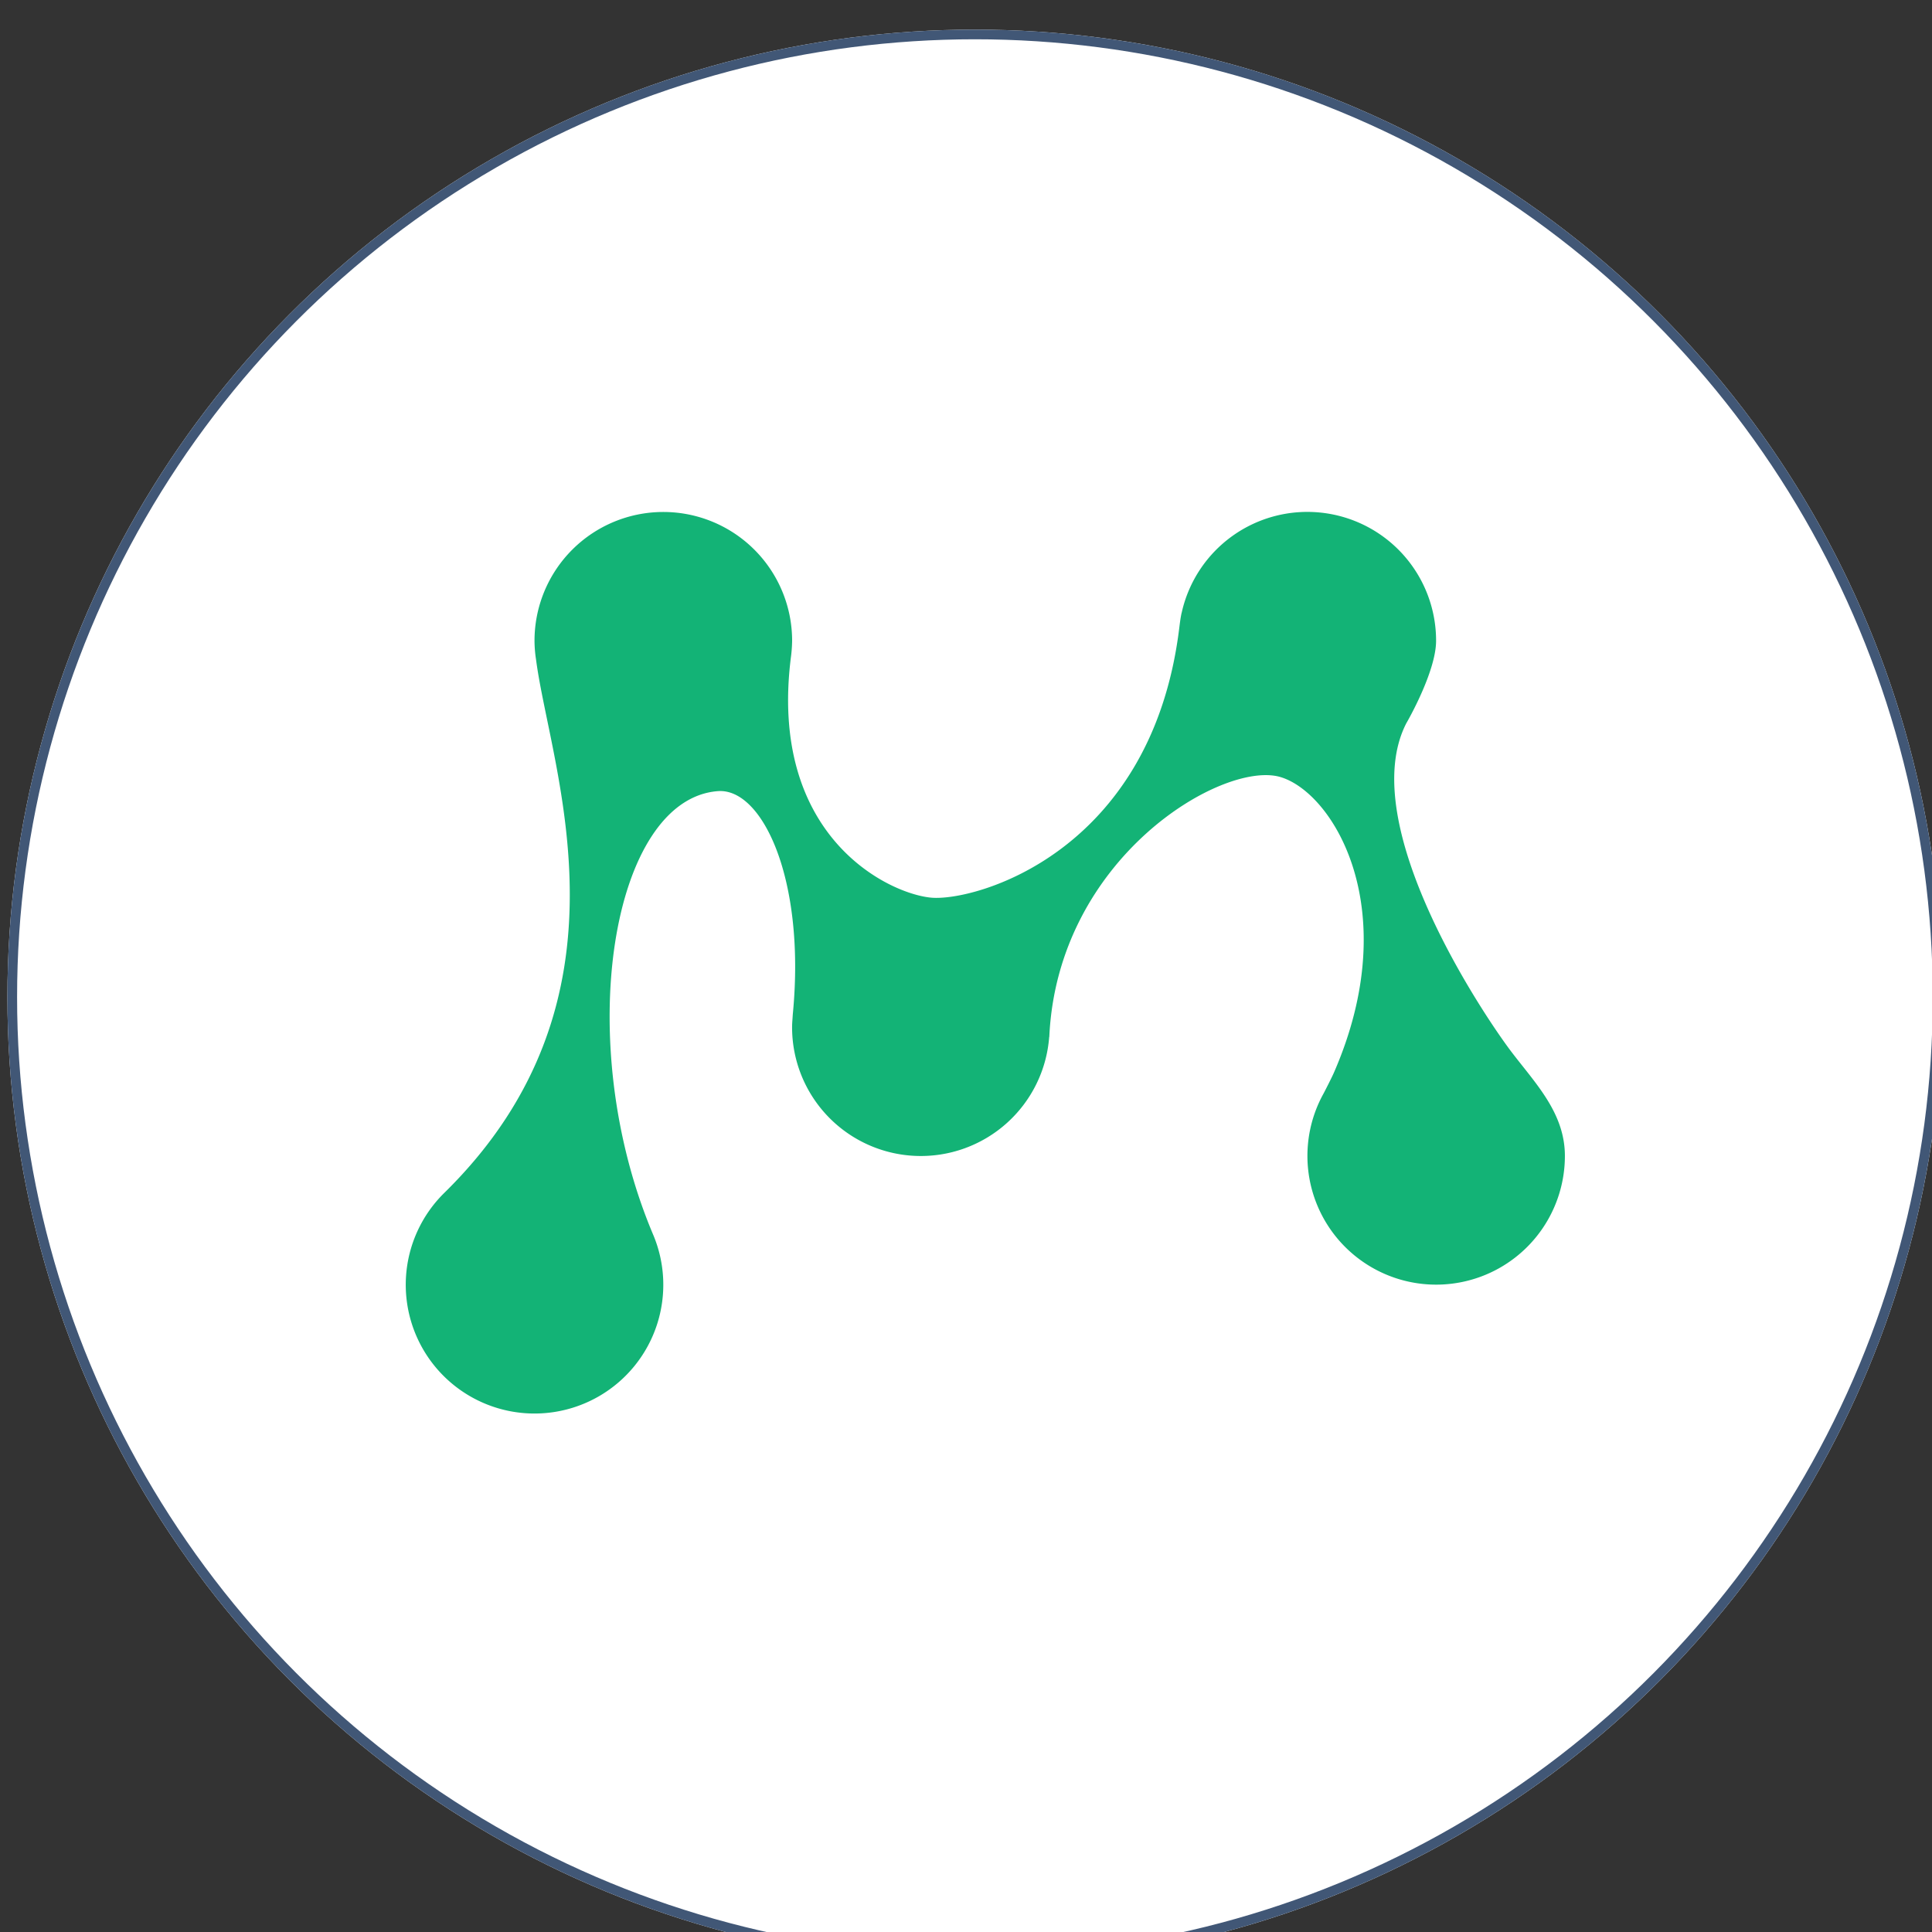
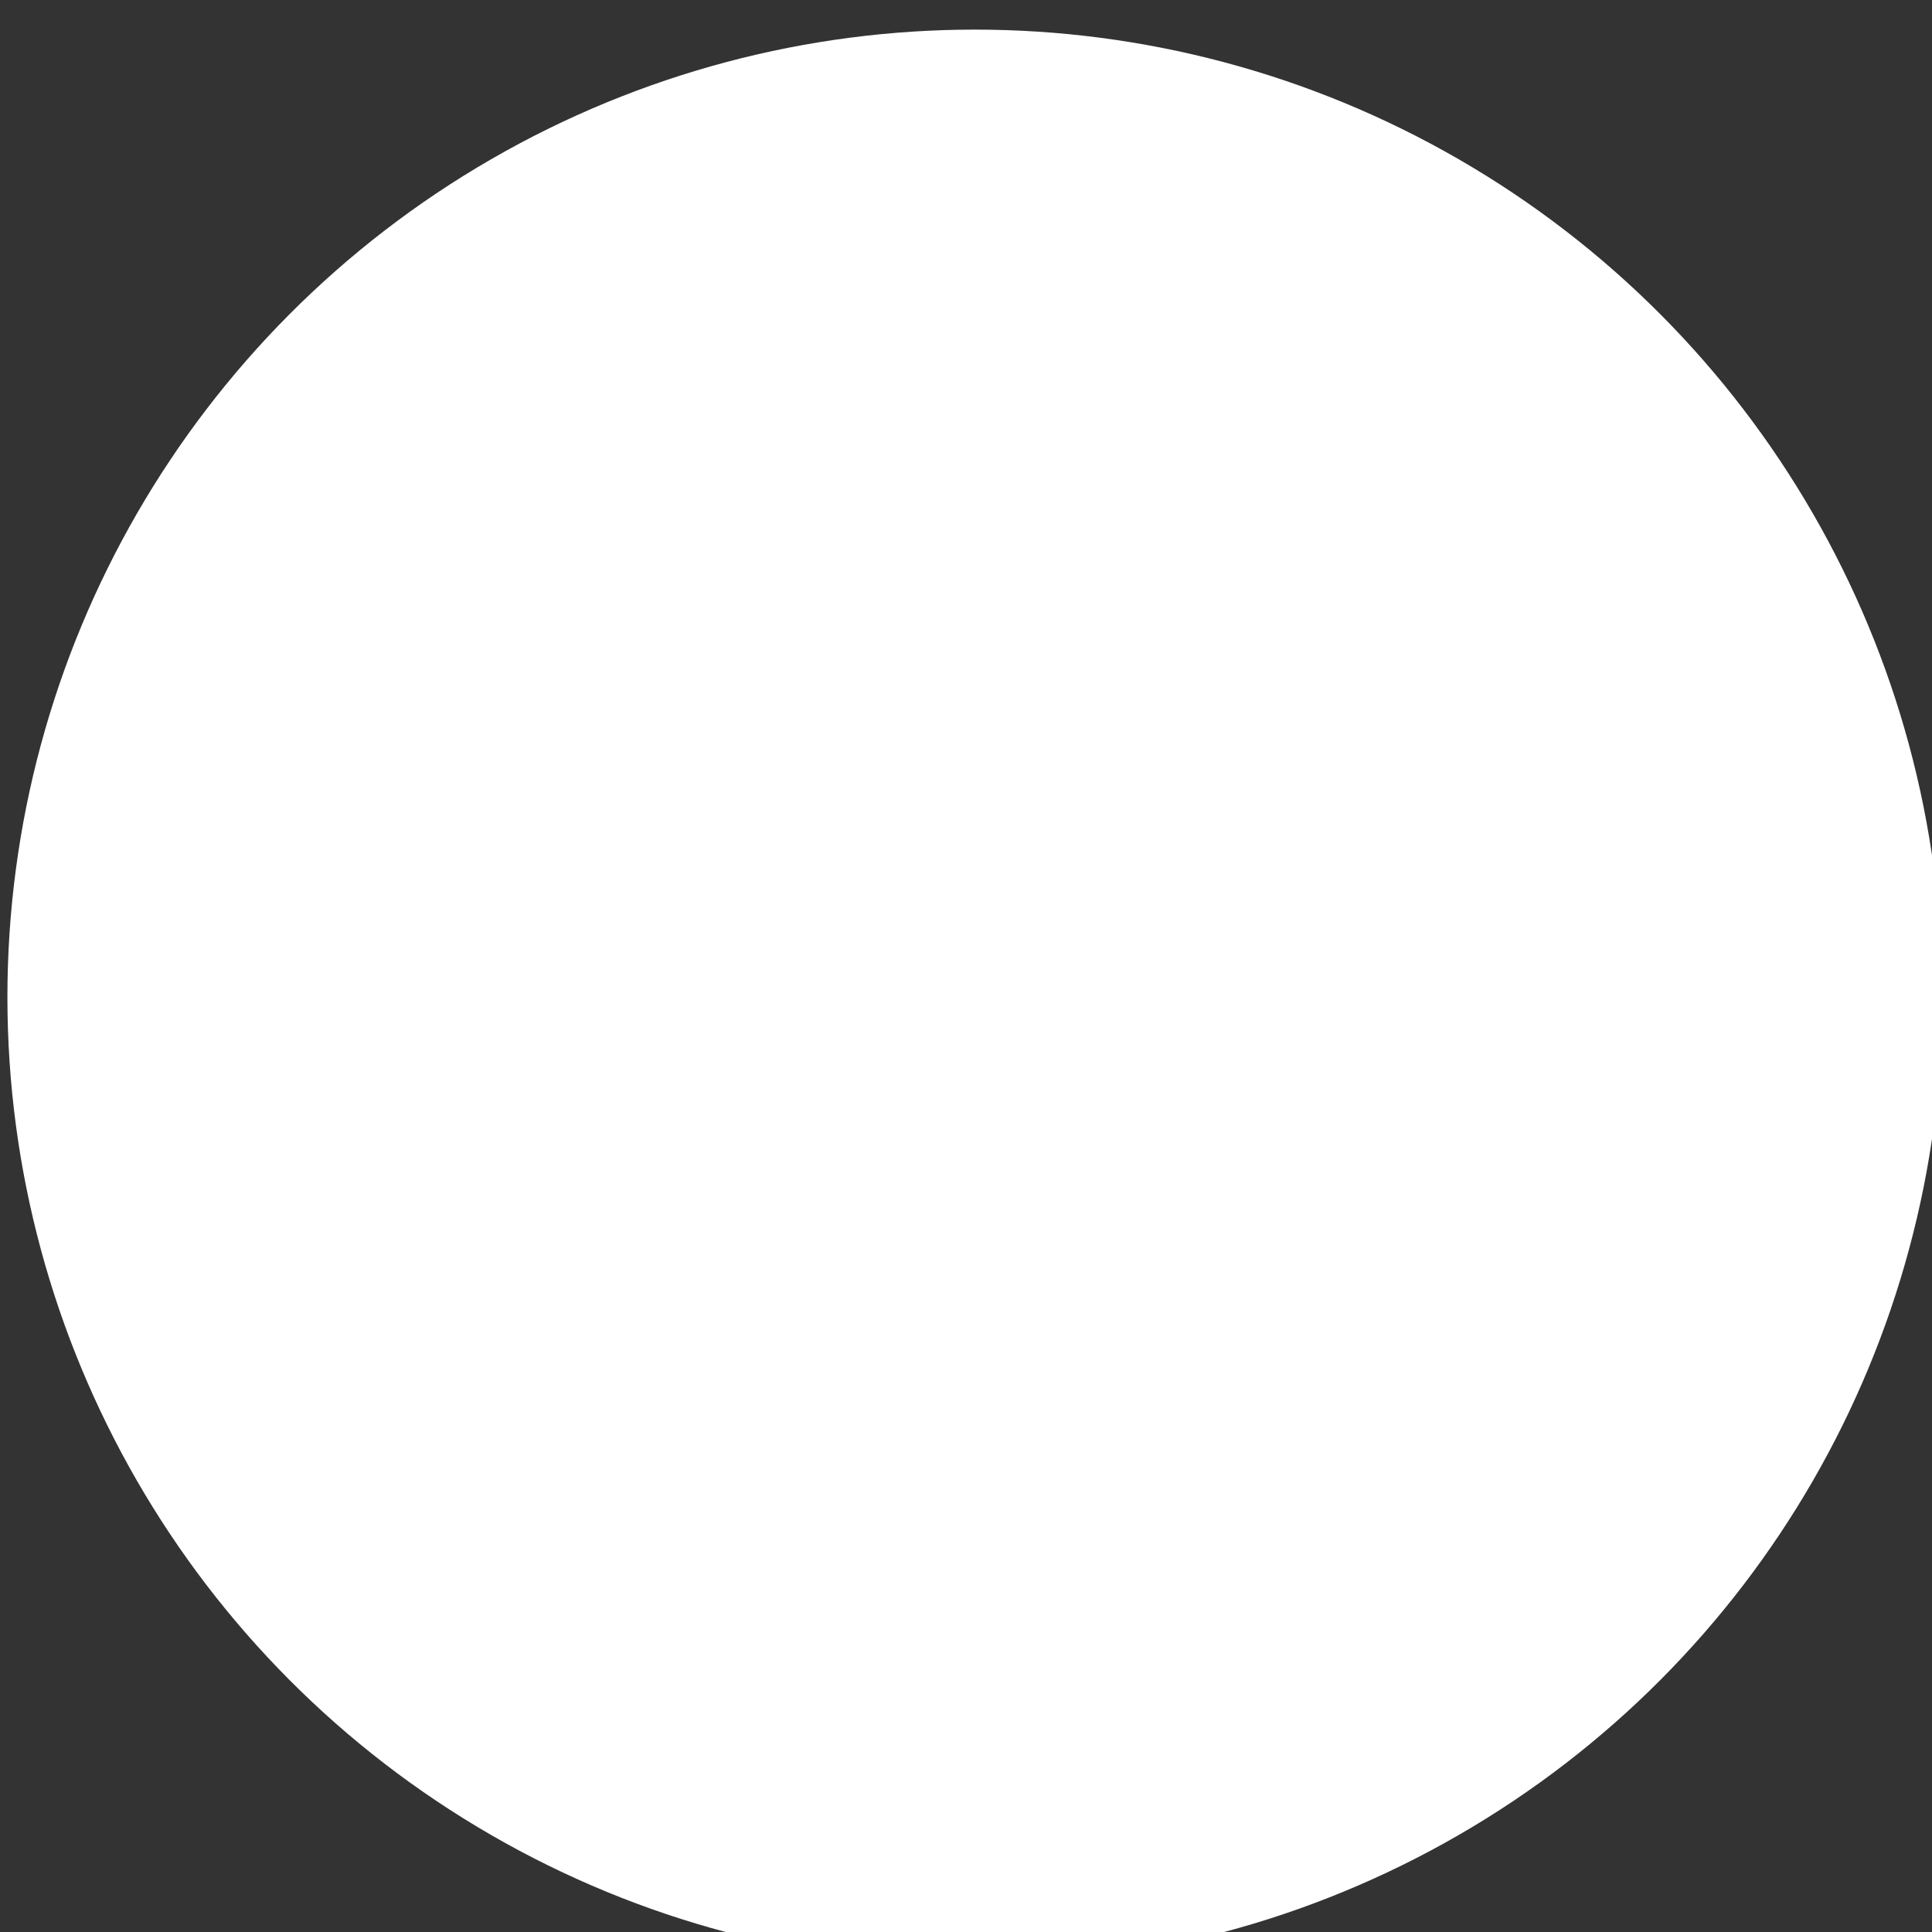
<svg xmlns="http://www.w3.org/2000/svg" xmlns:ns1="http://sodipodi.sourceforge.net/DTD/sodipodi-0.dtd" xmlns:ns2="http://www.inkscape.org/namespaces/inkscape" width="52.917mm" height="52.917mm" viewBox="0 0 52.917 52.917" version="1.1" id="svg2465" ns1:docname="material.svg" ns2:version="0.92.2 2405546, 2018-03-11">
  <rect x="0" y="0" width="52.917" height="52.917" fill="#333333" stroke="none" />
  <defs id="defs2459" />
  <ns1:namedview id="base" pagecolor="#ffffff" bordercolor="#666666" borderopacity="1.0" ns2:pageopacity="0.0" ns2:pageshadow="2" ns2:zoom="0.35" ns2:cx="249.31318" ns2:cy="-873.41303" ns2:document-units="mm" ns2:current-layer="layer1" showgrid="false" ns2:window-width="1920" ns2:window-height="1171" ns2:window-x="1920" ns2:window-y="0" ns2:window-maximized="1" fit-margin-top="0" fit-margin-left="0" fit-margin-right="0" fit-margin-bottom="0" />
  <g ns2:label="Layer 1" ns2:groupmode="layer" id="layer1" transform="translate(-27.214,-26.369)">
    <g id="Group_151" data-name="Group 151" transform="matrix(0.265,0,0,0.265,-101.638,-488.775)">
      <g id="Ellipse_1-5" data-name="Ellipse 1" class="cls-13" transform="translate(487,1947)" style="fill:#ffffff;stroke:#415776">
        <circle class="cls-19" cx="100" cy="100" r="100" id="circle384" style="stroke:none" />
-         <circle class="cls-1" cx="100" cy="100" r="99.5" id="circle386" style="fill:none" />
      </g>
    </g>
-     <path id="Path_151" data-name="Path 151" class="cls-10" d="m 65.74,46.166 c 0,0 0.808,-1.392 0.808,-2.246 a 3.526,3.526 0 0 0 -6.966,-0.778 0.246,0.246 0 0 0 -0.007,0.026 c -0.031,0.143 -0.047,0.289 -0.066,0.438 -0.774,6.152 -5.627,7.463 -6.797,7.349 -1.193,-0.116 -4.439,-1.695 -3.839,-6.555 a 3.894,3.894 0 0 0 0.037,-0.48 3.528,3.528 0 0 0 -7.056,0 3.468,3.468 0 0 0 0.042,0.514 v 0 c 0.392,3.014 2.912,9.29 -2.518,14.613 v 0 a 3.527,3.527 0 1 0 5.718,1.121 c -2.23,-5.292 -1.128,-11.914 1.783,-12.13 1.212,-0.09 2.397,2.399 2.054,6.066 -0.005,0.042 -0.012,0.16 -0.012,0.16 -0.006,0.079 -0.012,0.159 -0.012,0.238 a 3.526,3.526 0 0 0 7.042,0.269 h 0.003 c 0.224,-4.915 4.754,-7.581 6.327,-7.12 1.449,0.425 3.416,3.62 1.471,8.092 -0.058,0.135 -0.254,0.518 -0.285,0.575 a 3.526,3.526 0 1 0 6.609,1.712 c 0,-1.181 -0.81,-1.989 -1.473,-2.863 -0.656,-0.863 -4.316,-6.207 -2.864,-9.001 z" ns2:connector-curvature="0" style="fill:#13b376;stroke-width:0.265" />
  </g>
</svg>